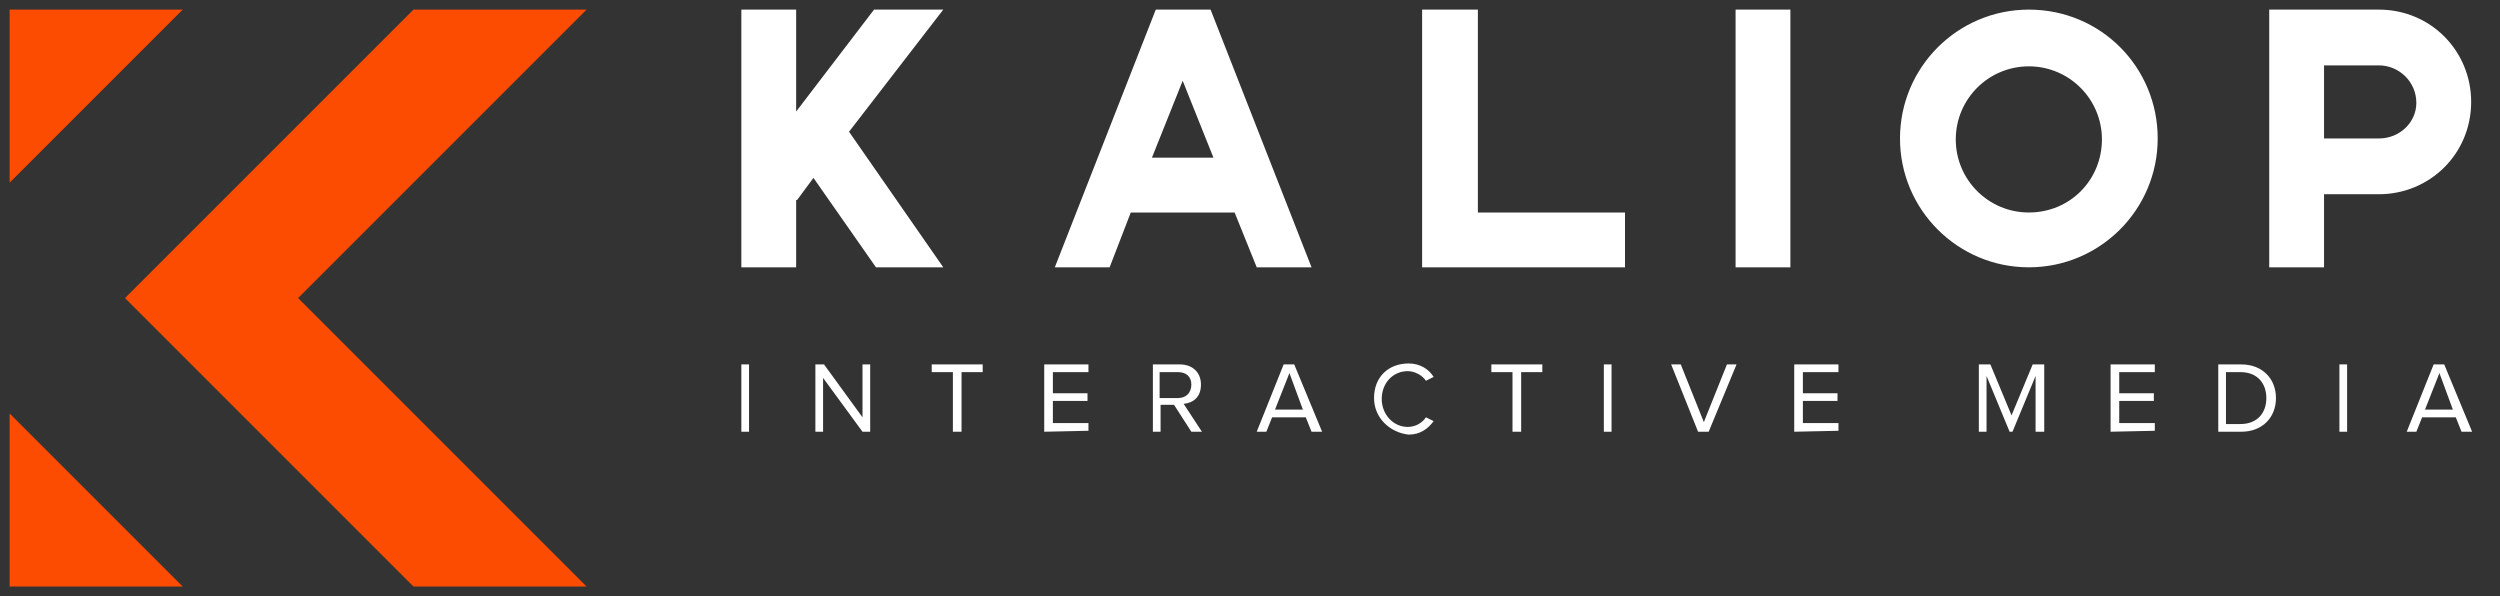
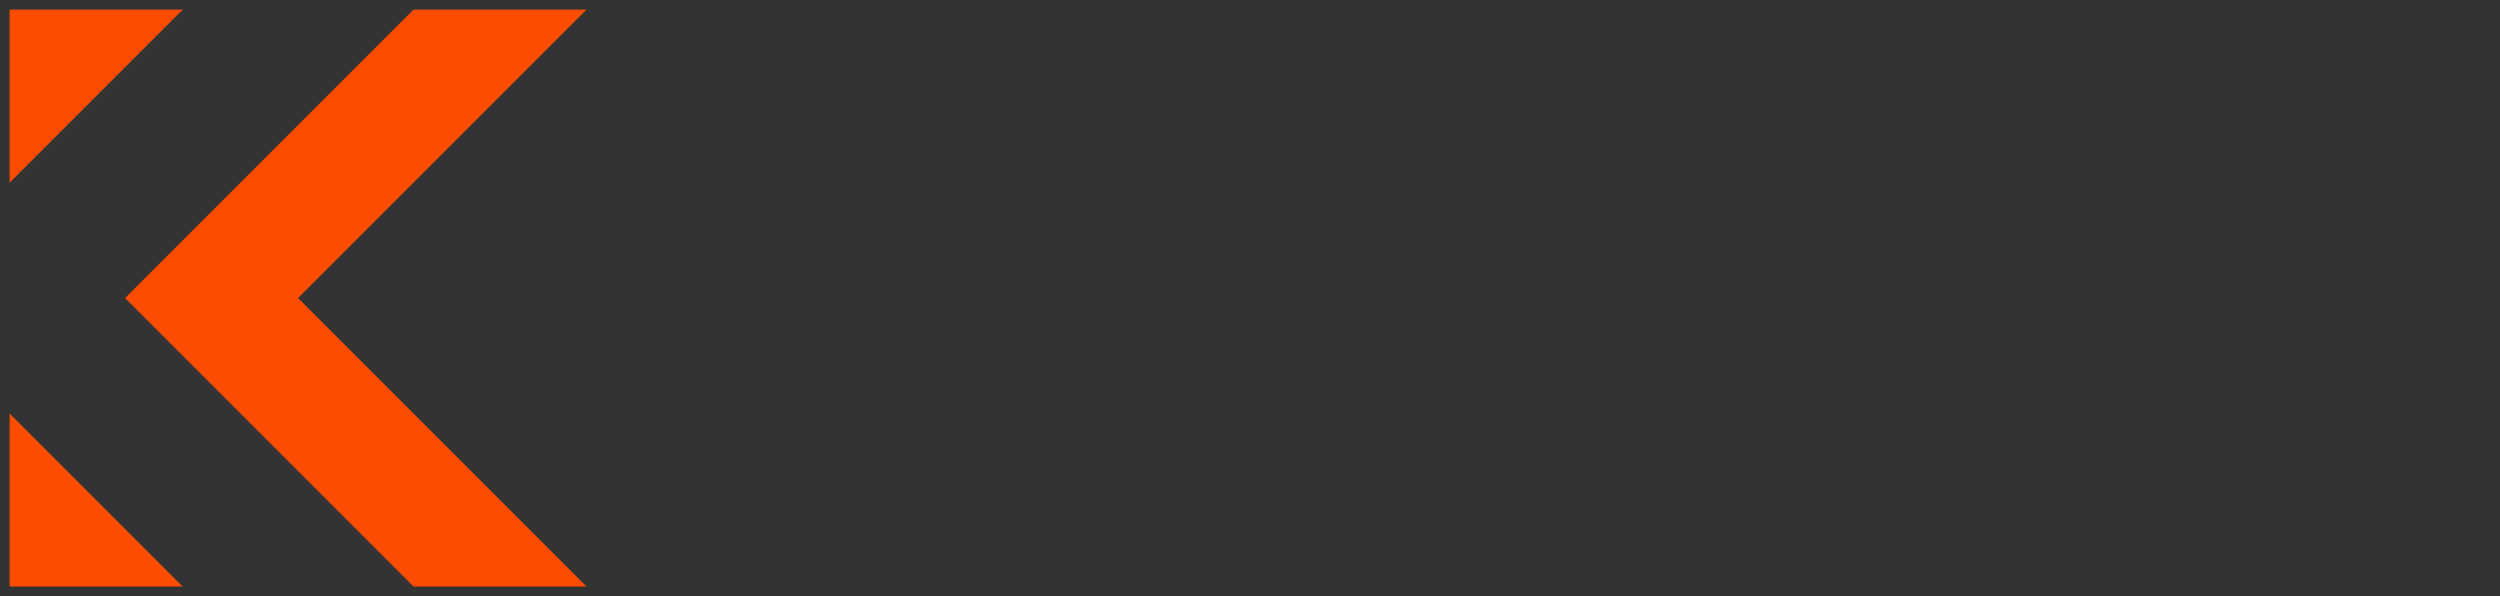
<svg xmlns="http://www.w3.org/2000/svg" version="1.1" id="Calque_1" x="0px" y="0px" viewBox="0 0 260 62" style="enable-background:new 0 0 260 62;" xml:space="preserve">
  <rect x="0" y="0" width="260" height="62" fill="#333333" stroke="none" />
  <style type="text/css">
	.st0{fill:#FC4C02;}
	.st1{fill:#FFFFFF;}
</style>
  <path class="st0" d="M61,1H43L13,31l30,30h18L31,31L61,1z M1,43v18h18L1,43z M19,1H1v18L19,1z" />
-   <path class="st1" d="M77.1,44.9v-7h0.8v7H77.1z M89.7,44.9l-4.1-5.6v5.6h-0.8v-7h0.9l4,5.5v-5.5h0.8v7H89.7z M99.1,44.9v-6.2h-2.2  v-0.8h5.3v0.8H100v6.2H99.1z M108.6,44.9v-7h4.6v0.8h-3.7v2.2h3.6v0.8h-3.6V44h3.7v0.8C113.2,44.8,108.6,44.9,108.6,44.9z   M123.9,44.9l-1.8-2.8h-1.4v2.8h-0.8v-7h2.8c1.3,0,2.2,0.8,2.2,2.1s-0.8,1.9-1.8,2l1.9,2.9C125,44.9,123.9,44.9,123.9,44.9z   M123.9,40c0-0.8-0.5-1.3-1.4-1.3h-1.9v2.7h1.9C123.4,41.4,123.9,40.8,123.9,40z M136.4,44.9l-0.6-1.5h-3.5l-0.6,1.5h-1l2.8-7h1.1  l2.9,7H136.4L136.4,44.9z M134.1,38.8l-1.5,3.8h2.9L134.1,38.8z M142.9,41.4c0-2.2,1.5-3.6,3.6-3.6c1.2,0,2.1,0.6,2.6,1.4l-0.8,0.4  c-0.4-0.6-1.2-1-1.9-1c-1.5,0-2.7,1.2-2.7,2.9c0,1.6,1.2,2.9,2.7,2.9c0.8,0,1.5-0.4,1.9-1l0.8,0.4c-0.6,0.8-1.4,1.4-2.6,1.4  C144.6,45,142.9,43.5,142.9,41.4L142.9,41.4z M157.3,44.9v-6.2h-2.2v-0.8h5.3v0.8h-2.2v6.2H157.3L157.3,44.9z M166.8,44.9v-7h0.8v7  H166.8z M176.6,44.9l-2.8-7h1l2.4,6l2.4-6h1l-2.9,7H176.6L176.6,44.9z M186.6,44.9v-7h4.6v0.8h-3.7v2.2h3.6v0.8h-3.6V44h3.7v0.8  C191.2,44.8,186.6,44.9,186.6,44.9z M211.7,44.9v-5.8l-2.4,5.8H209l-2.4-5.8v5.8h-0.8v-7h1.2l2.2,5.3l2.2-5.3h1.2v7H211.7z   M219.5,44.9v-7h4.6v0.8h-3.7v2.2h3.6v0.8h-3.6V44h3.7v0.8C224.1,44.8,219.5,44.9,219.5,44.9z M230.7,44.9v-7h2.4  c2.2,0,3.6,1.5,3.6,3.5s-1.4,3.5-3.6,3.5H230.7z M235.7,41.4c0-1.5-0.9-2.7-2.7-2.7h-1.5v5.4h1.5C234.8,44.1,235.7,42.9,235.7,41.4z   M243.3,44.9v-7h0.8v7H243.3z M256,44.9l-0.6-1.5h-3.5l-0.6,1.5h-1l2.8-7h1.1l2.9,7H256z M253.7,38.8l-1.5,3.8h2.9L253.7,38.8z   M180.5,1h5.7v26.8h-5.7V1z M169,27.8v-5.7h-15.3V1h-5.8v26.8H169z M211,1c-7.4,0-13.4,6-13.4,13.4s6,13.4,13.4,13.4  s13.4-6,13.4-13.4S218.5,1,211,1z M211,22.1c-4.2,0-7.6-3.4-7.6-7.6s3.4-7.6,7.6-7.6s7.6,3.4,7.6,7.6S215.3,22.1,211,22.1z M236,1  v26.8h5.7v-7.6h5.7c5.3,0,9.6-4.2,9.6-9.6c0-5.3-4.2-9.6-9.6-9.6C247.4,1,236,1,236,1z M247.4,14.4h-5.7V6.8h5.7  c2.1,0,3.9,1.7,3.9,3.9C251.3,12.7,249.6,14.4,247.4,14.4z M130.7,27.8h5.7L125.9,1h-5.7l-10.5,26.8h5.7l2.2-5.7h10.8L130.7,27.8z   M119.8,16.4l3.2-8l3.2,8C126.2,16.4,119.8,16.4,119.8,16.4z M82.8,1h-5.7v26.8h5.7v-7h0.1l1.7-2.3l6.5,9.3h7l-9.8-14.1L98.1,1h-7.2  l-8.1,10.6V1z" />
</svg>